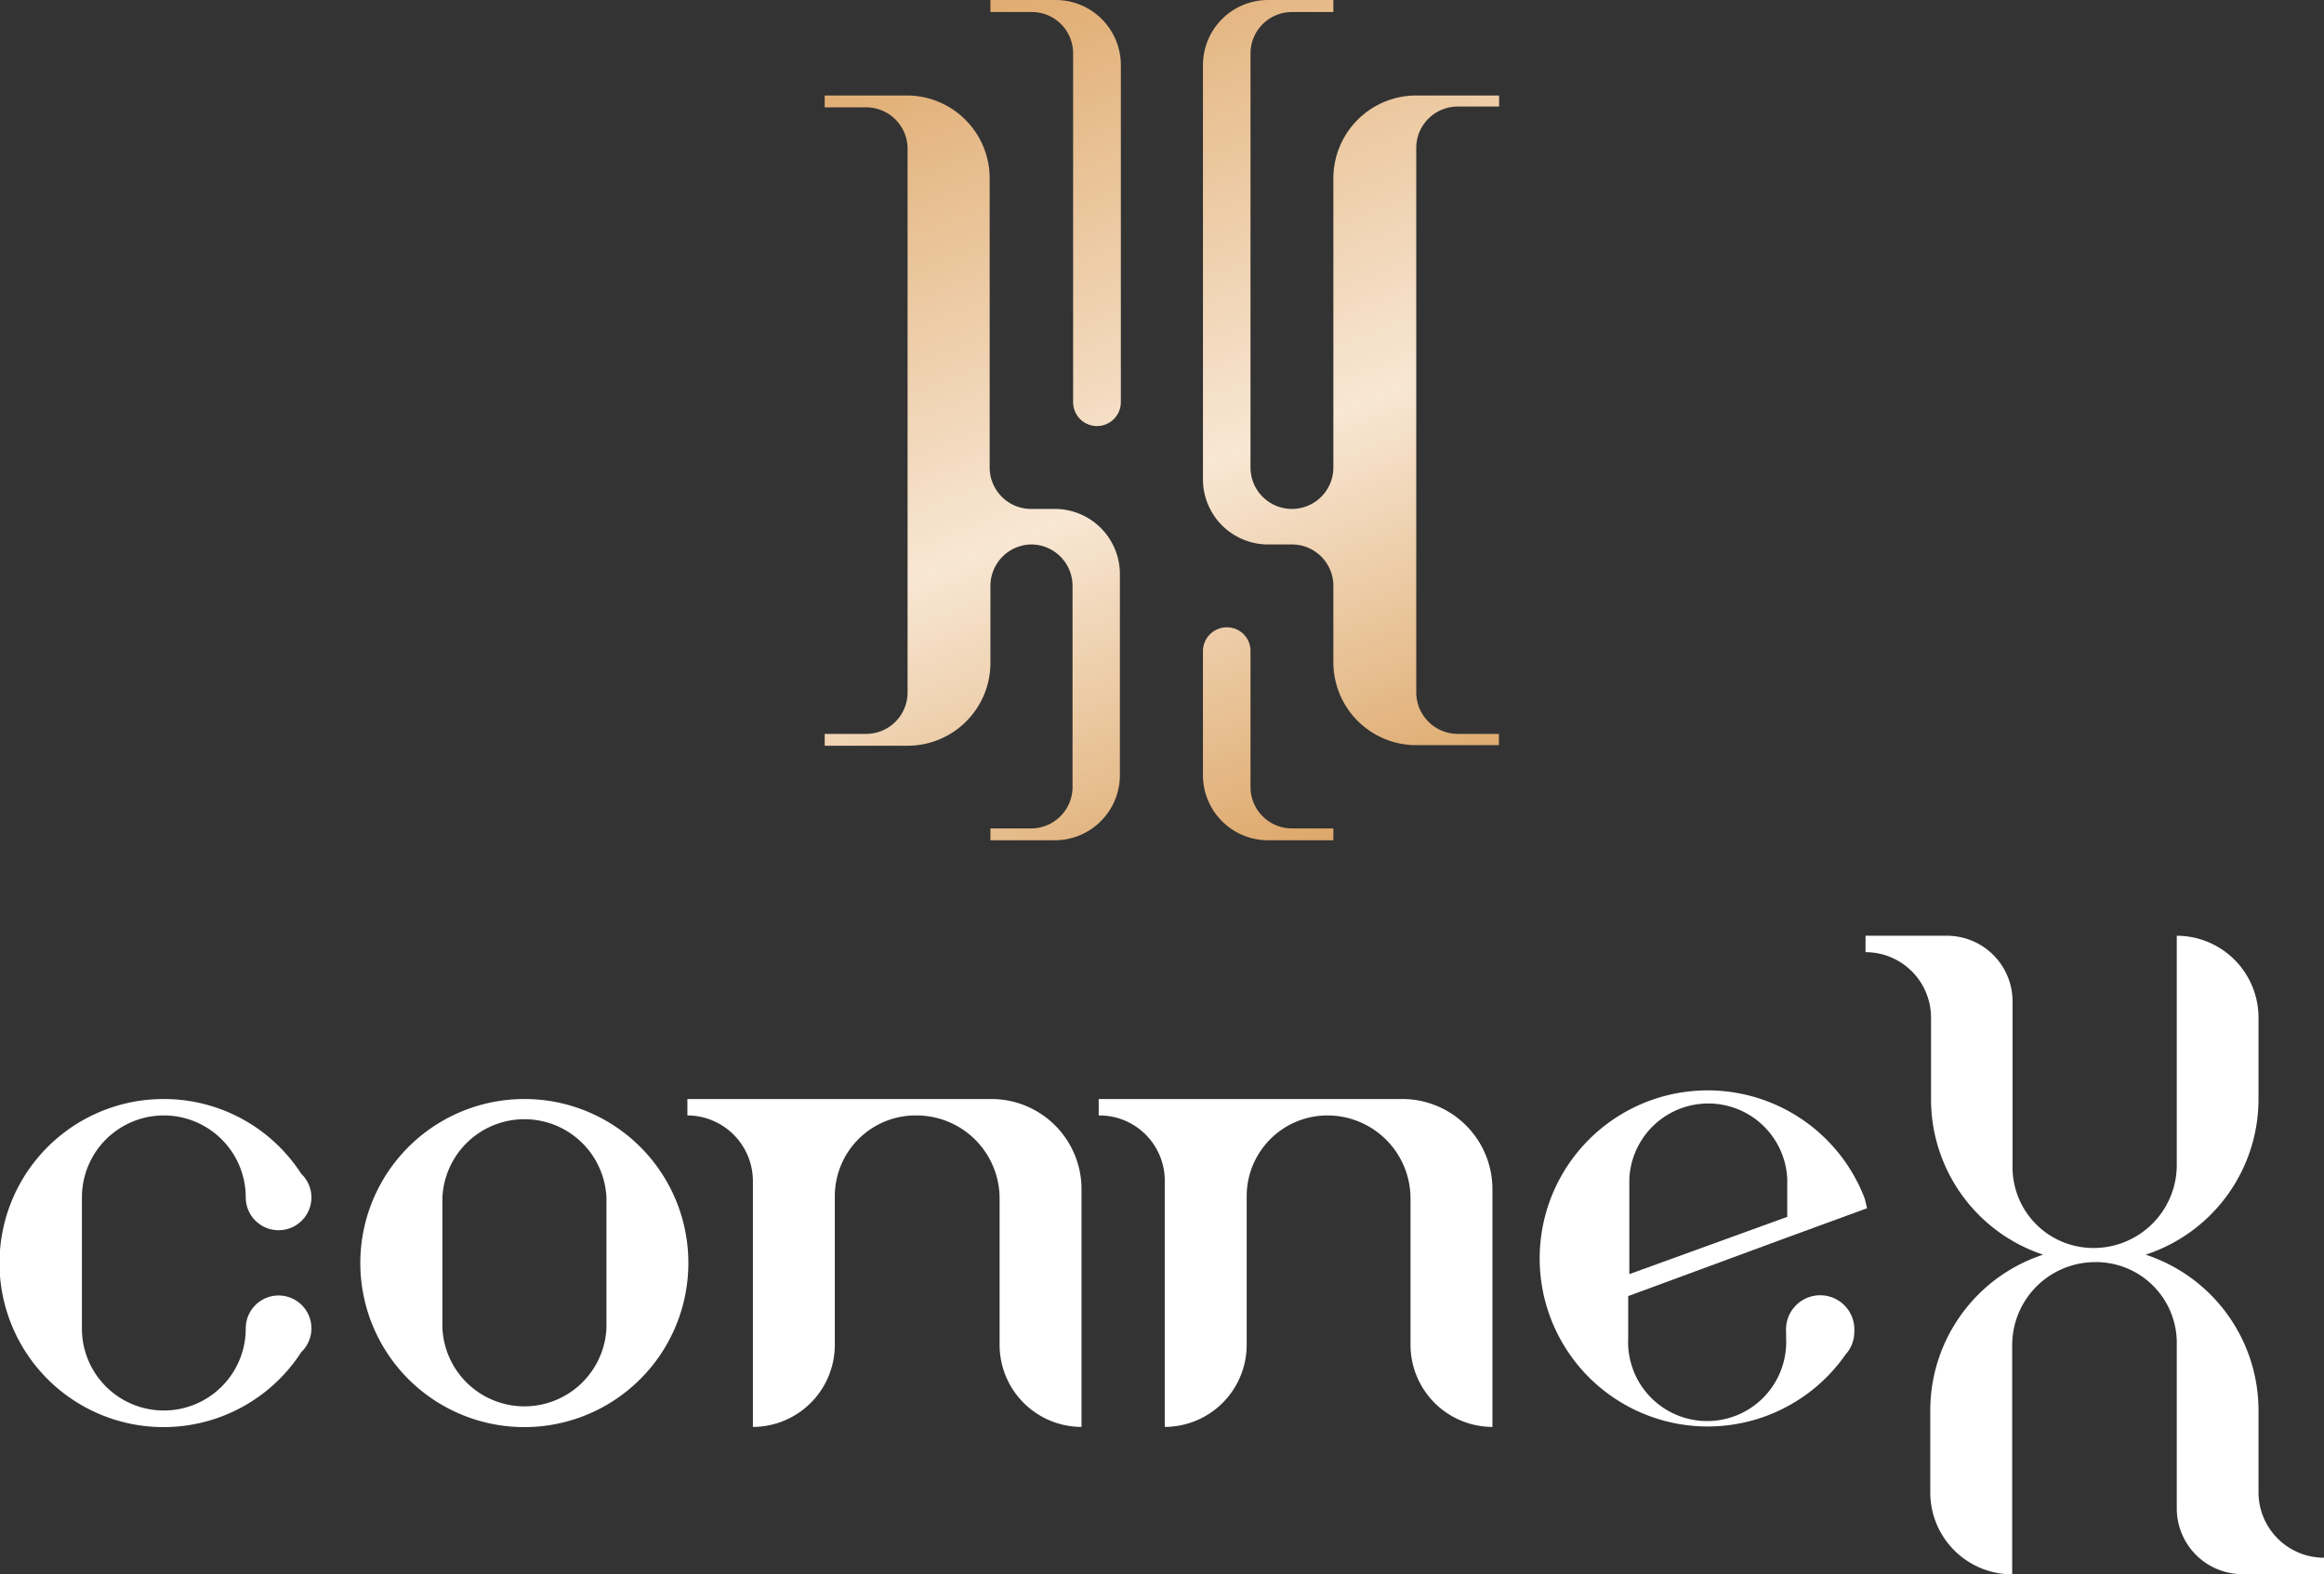
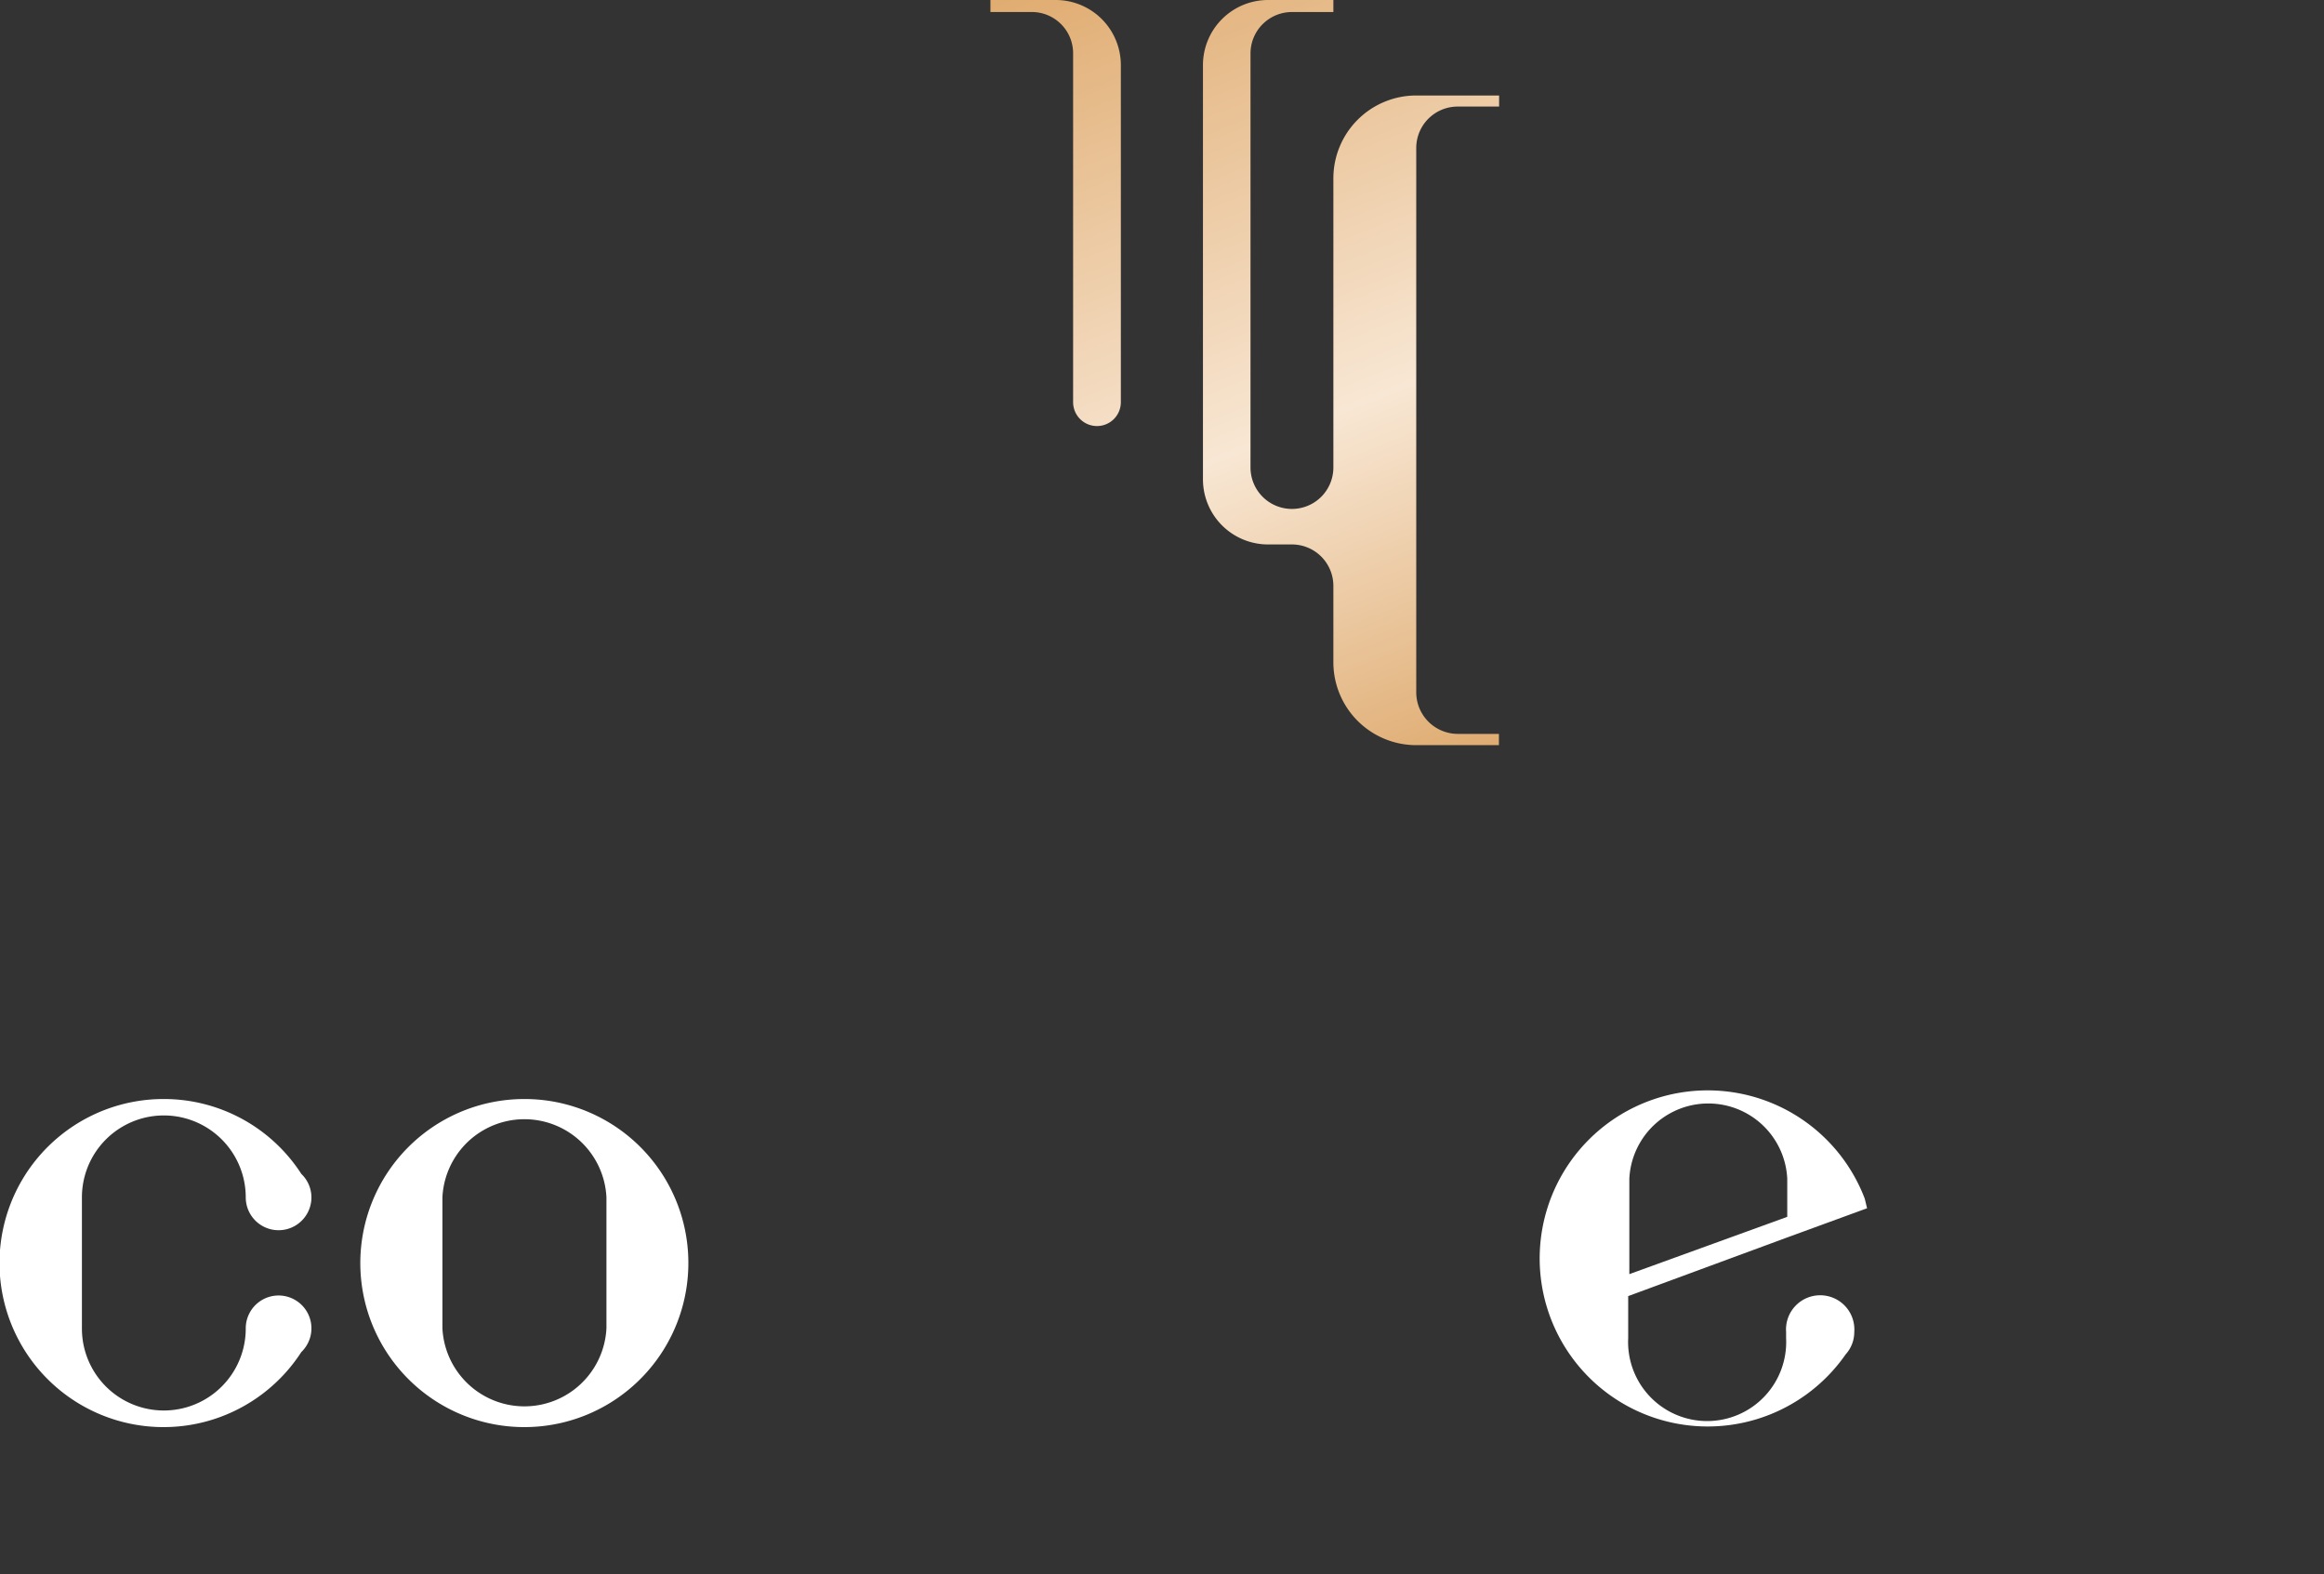
<svg xmlns="http://www.w3.org/2000/svg" xmlns:xlink="http://www.w3.org/1999/xlink" viewBox="0 0 121.71 82.44">
  <rect x="0" y="0" width="121.71" height="82.44" fill="#333333" stroke="none" />
  <defs>
    <style>.cls-1{fill:url(#New_Gradient_Swatch);}.cls-2{fill:url(#New_Gradient_Swatch-2);}.cls-3{fill:url(#New_Gradient_Swatch-3);}.cls-4{fill:url(#New_Gradient_Swatch-4);}.cls-5{fill:#fff;}</style>
    <linearGradient id="New_Gradient_Swatch" x1="50.12" y1="0.93" x2="67.5" y2="45.02" gradientUnits="userSpaceOnUse">
      <stop offset="0" stop-color="#e0ac71" />
      <stop offset="0.56" stop-color="#f8e7d4" />
      <stop offset="1" stop-color="#dda769" />
    </linearGradient>
    <linearGradient id="New_Gradient_Swatch-2" x1="63.06" y1="-4.18" x2="80.44" y2="39.91" xlink:href="#New_Gradient_Swatch" />
    <linearGradient id="New_Gradient_Swatch-3" x1="40.07" y1="4.89" x2="57.45" y2="48.97" xlink:href="#New_Gradient_Swatch" />
    <linearGradient id="New_Gradient_Swatch-4" x1="52.68" y1="-0.08" x2="70.06" y2="44.01" xlink:href="#New_Gradient_Swatch" />
  </defs>
  <g id="Layer_2" data-name="Layer 2">
    <g id="Layer_1-2" data-name="Layer 1">
-       <path class="cls-1" d="M65.49,41.22V34.08a1.23,1.23,0,0,0-1.23-1.23h0A1.25,1.25,0,0,0,63,34.09l0,6.52A3.41,3.41,0,0,0,66.45,44h3.38v-.62H67.66A2.17,2.17,0,0,1,65.49,41.22Z" />
      <path class="cls-2" d="M74.17,7.75a2.17,2.17,0,0,1,2.17-2.17h2.17V5H74.17A4.34,4.34,0,0,0,69.83,9.3V24.49a2.17,2.17,0,0,1-2.17,2.16h0a2.17,2.17,0,0,1-2.17-2.17l0-21.68A2.17,2.17,0,0,1,67.69.63h2.14V0h-3.4A3.41,3.41,0,0,0,63,3.41V25.1a3.41,3.41,0,0,0,3.41,3.41h1.25a2.17,2.17,0,0,1,2.17,2.17v4a4.34,4.34,0,0,0,4.34,4.34h4.33v-.59H76.33a2.18,2.18,0,0,1-2.16-2.17Z" />
-       <path class="cls-3" d="M54,43.38H51.87V44h3.38a3.41,3.41,0,0,0,3.4-3.41V30.06a3.41,3.41,0,0,0-3.4-3.41H54a2.17,2.17,0,0,1-2.17-2.17V9.3A4.34,4.34,0,0,0,47.5,5H43.19v.62l2.19,0a2.17,2.17,0,0,1,2.15,2.17V36.26a2.17,2.17,0,0,1-2.17,2.17H43.19v.62h4.34a4.34,4.34,0,0,0,4.34-4.34v-4A2.17,2.17,0,0,1,54,28.51h0a2.17,2.17,0,0,1,2.17,2.17V41.21A2.17,2.17,0,0,1,54,43.38Z" />
      <path class="cls-4" d="M56.2,21.06V2.8A2.16,2.16,0,0,0,54,.63H51.87V0h3.42A3.41,3.41,0,0,1,58.7,3.41V21.06a1.25,1.25,0,0,1-1.25,1.25h0A1.25,1.25,0,0,1,56.2,21.06Z" />
      <path class="cls-5" d="M97.66,62.77h0a8.8,8.8,0,1,0-1,8.15,1.74,1.74,0,0,0,.45-1.17,1.79,1.79,0,1,0-3.57,0s0,.1,0,.15v.17a4.14,4.14,0,1,1-8.27,0v-2.2l8.27-3.05h0l4.24-1.55h0Zm-4.06.95-8.27,3v-5a4.14,4.14,0,0,1,8.27,0Z" />
      <path class="cls-5" d="M27.46,57.55a8.59,8.59,0,1,0,8.59,8.58A8.58,8.58,0,0,0,27.46,57.55Zm4.3,12a4.3,4.3,0,0,1-8.59,0V62.7a4.3,4.3,0,0,1,8.59,0Z" />
      <path class="cls-5" d="M8.58,57.55a8.59,8.59,0,1,0,7.2,13.25,1.72,1.72,0,1,0-2.91-1.23h0a4.29,4.29,0,1,1-8.58,0V62.7a4.29,4.29,0,1,1,8.58,0h0a1.72,1.72,0,1,0,3.44,0h0a1.71,1.71,0,0,0-.53-1.23A8.56,8.56,0,0,0,8.58,57.55Z" />
-       <path class="cls-5" d="M51.92,57.55H44.2l-.43,0v0H36v.86a3.44,3.44,0,0,1,3.43,3.43h0c0,.14,0,.29,0,.43V74.72h0a4.3,4.3,0,0,0,4.29-4.3V62.64A4.23,4.23,0,0,1,48,58.41h0a4.35,4.35,0,0,1,4.35,4.35v7.66a4.3,4.3,0,0,0,4.29,4.3V62.27A4.72,4.72,0,0,0,51.92,57.55Z" />
-       <path class="cls-5" d="M118.28,78.15h0V73.86a8.59,8.59,0,0,0-5.91-8.16,8.57,8.57,0,0,0,5.91-8.15V53.26A4.29,4.29,0,0,0,114,49v12a4.35,4.35,0,0,1-4.35,4.35h0A4.23,4.23,0,0,1,105.4,61V52.4A3.44,3.44,0,0,0,102,49h-4.3v.86a3.43,3.43,0,0,1,3.43,3.43h0v4.29A8.57,8.57,0,0,0,107,65.7a8.59,8.59,0,0,0-5.91,8.16v4.29a4.29,4.29,0,0,0,4.29,4.29h0v-12a4.35,4.35,0,0,1,4.35-4.35A4.23,4.23,0,0,1,114,70.36V79a3.44,3.44,0,0,0,3.43,3.43h4.3v-.86A3.43,3.43,0,0,1,118.28,78.15Z" />
-       <path class="cls-5" d="M73.38,57.55H65.66l-.37,0v0H57.54v.86A3.42,3.42,0,0,1,61,61.77c0,.17,0,.33,0,.5V74.72h0a4.3,4.3,0,0,0,4.29-4.3V62.64a4.23,4.23,0,0,1,4.23-4.23,4.35,4.35,0,0,1,4.35,4.35v7.66a4.3,4.3,0,0,0,4.29,4.3h0V62.27A4.72,4.72,0,0,0,73.38,57.55Z" />
    </g>
  </g>
</svg>